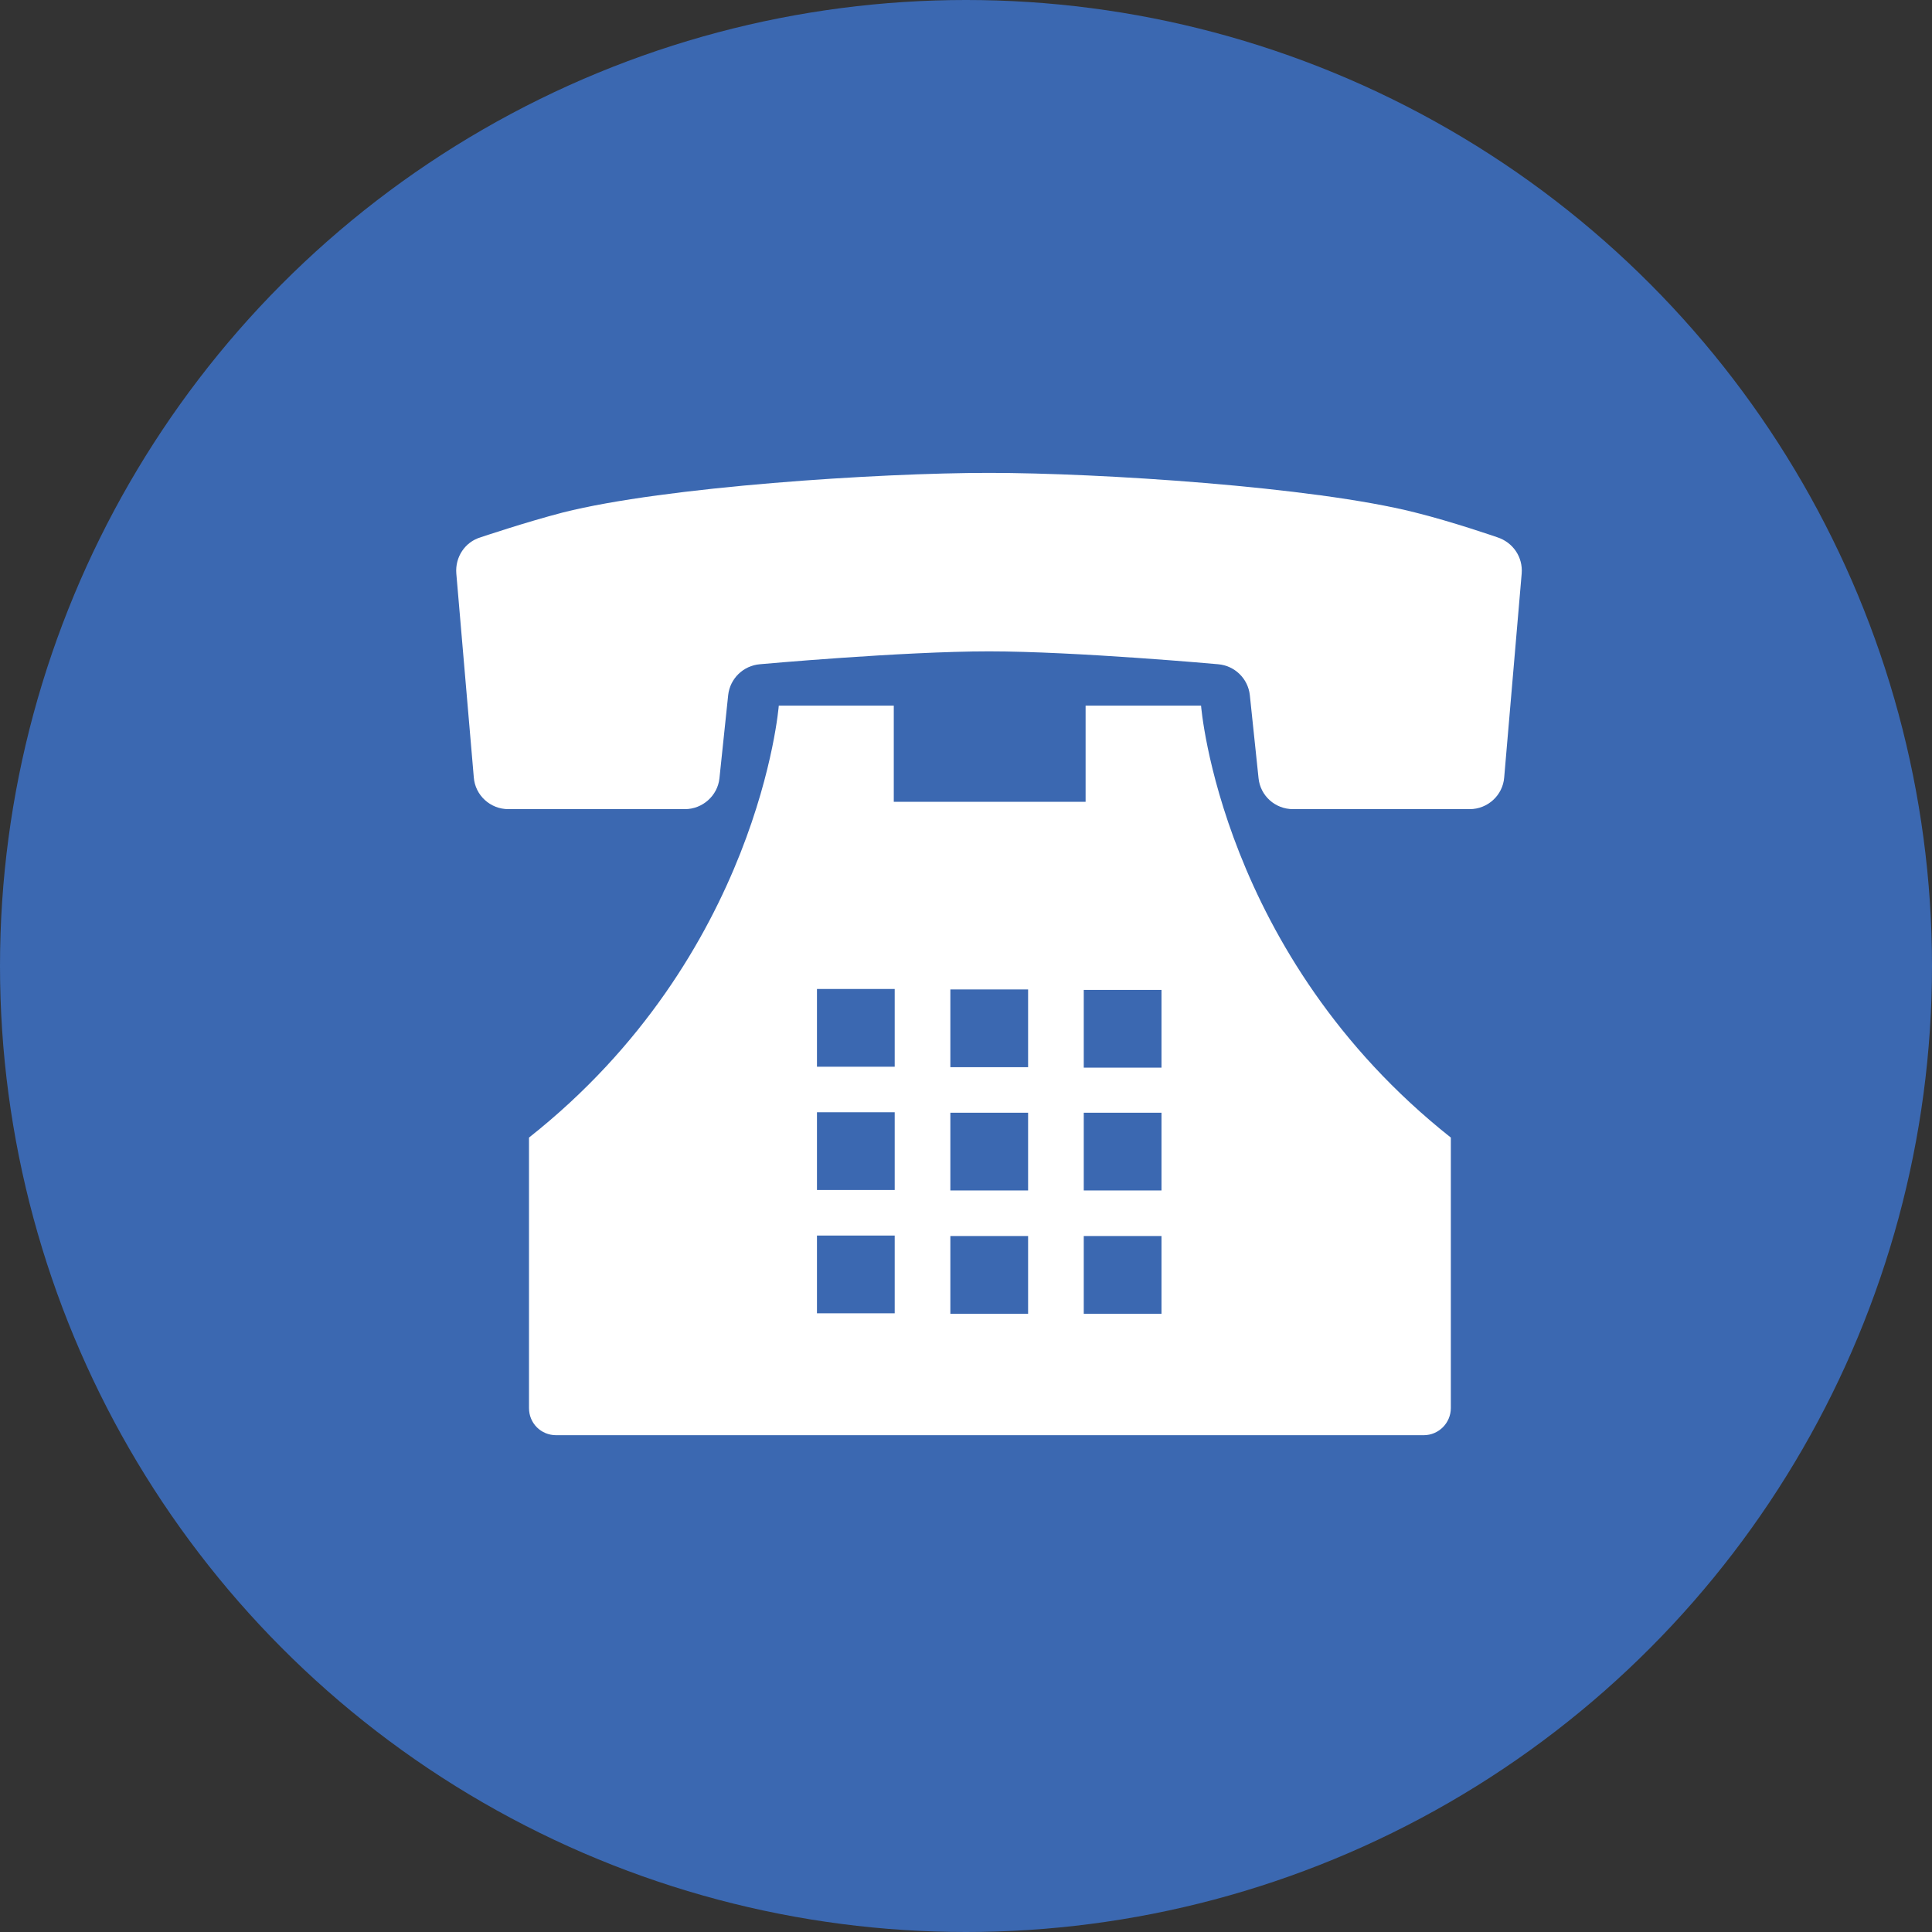
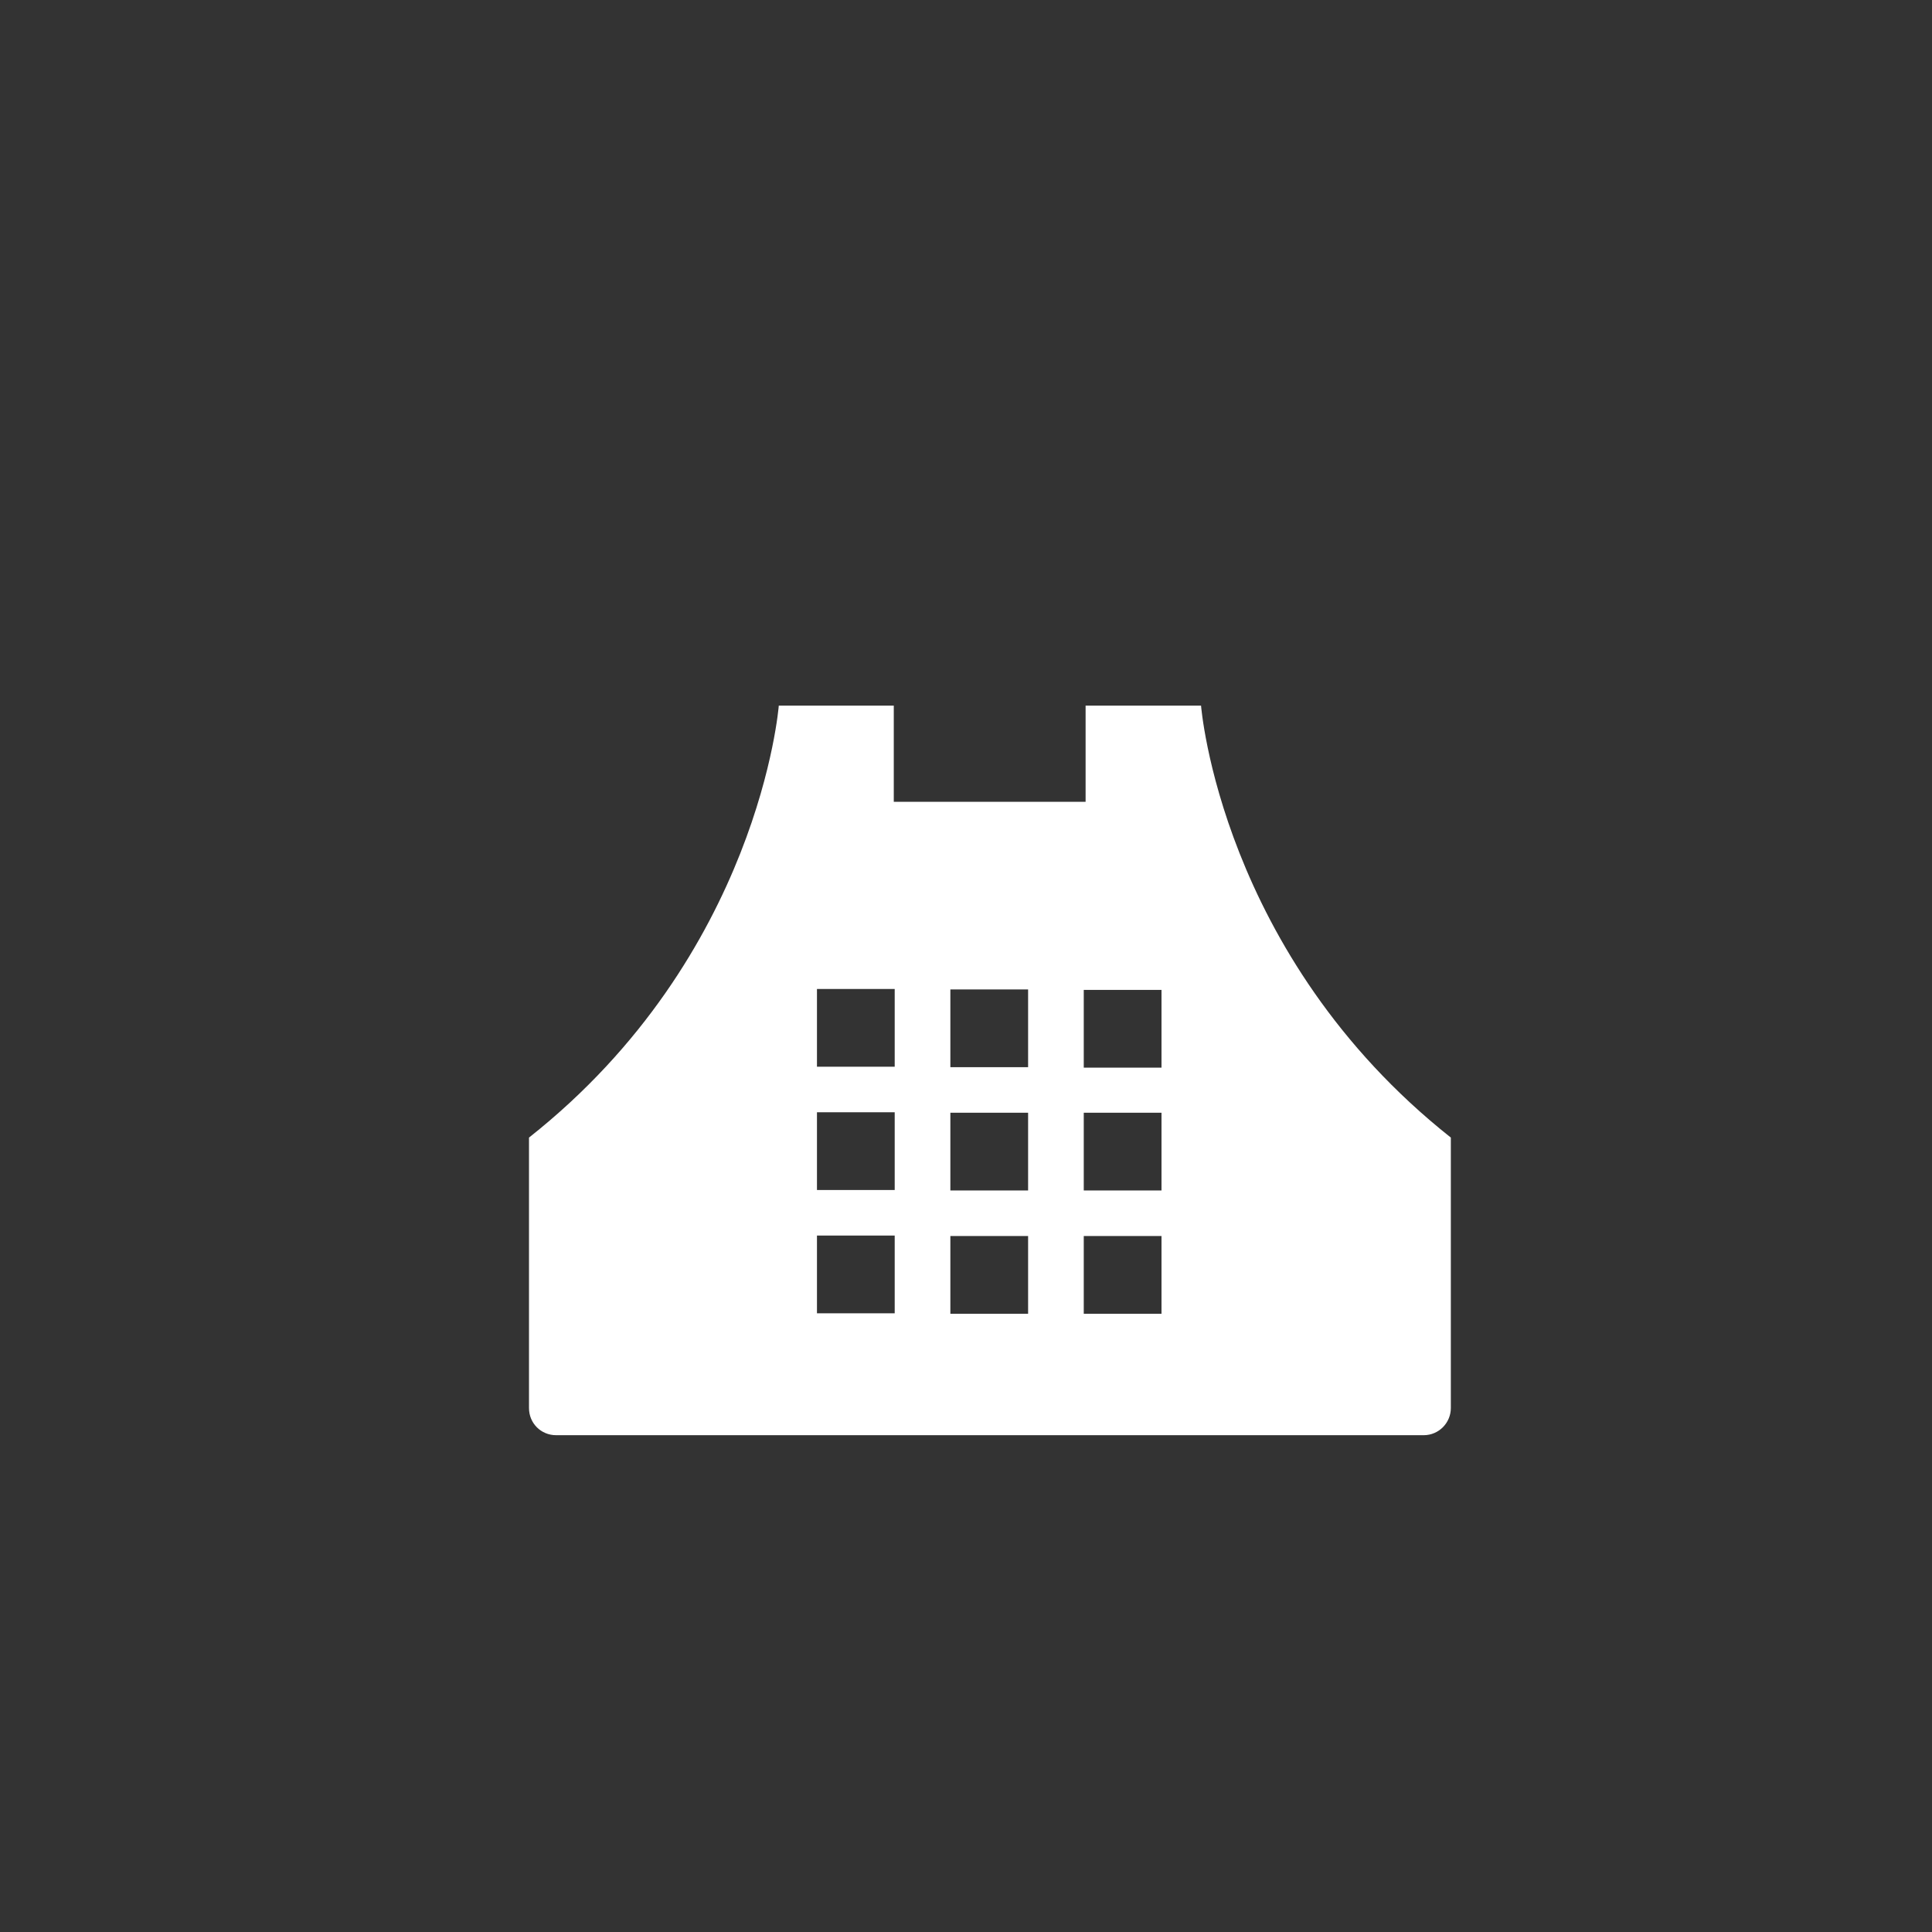
<svg xmlns="http://www.w3.org/2000/svg" id="_レイヤー_2" data-name="レイヤー 2" width="42" height="42" viewBox="0 0 42 42">
  <rect x="0" y="0" width="42" height="42" fill="#333333" stroke="none" />
  <defs>
    <style>
      .cls-1 {
        fill: #3b68b1;
      }

      .cls-1, .cls-2 {
        stroke-width: 0px;
      }

      .cls-2 {
        fill: #fff;
      }
    </style>
  </defs>
  <g id="text">
-     <circle class="cls-1" cx="21" cy="21" r="21" />
    <g>
-       <path class="cls-2" d="m32.55,11.68s-.98-.34-1.79-.54c-2.21-.56-6.87-.86-9.26-.86s-7.04.3-9.26.86c-.81.21-1.79.54-1.79.54-.34.1-.56.43-.53.79l.38,4.43c.03.39.36.69.75.69h3.84c.38,0,.71-.29.75-.67l.19-1.81c.04-.36.33-.64.69-.67,0,0,3.1-.28,4.98-.28s4.98.28,4.98.28c.36.03.65.31.69.67l.19,1.81c.04.38.36.67.75.67h3.84c.39,0,.72-.3.75-.69l.38-4.43c.03-.36-.19-.68-.53-.79Z" />
      <path class="cls-2" d="m26.1,15.34h-2.5v2.09h-4.17v-2.09h-2.5s-.42,5.43-5.43,9.39v5.88c0,.33.26.59.59.59h18.86c.33,0,.59-.27.59-.59v-5.88c-5.01-3.97-5.43-9.39-5.43-9.39Zm-.85,11.53v1.69h-1.69v-1.69h1.69Zm0-2.68v1.69h-1.69v-1.69h1.69Zm-1.69-.98v-1.69h1.69v1.69h-1.69Zm-1.21,3.66v1.69h-1.69v-1.69h1.69Zm0-2.68v1.69h-1.69v-1.69h1.69Zm0-2.68v1.69h-1.69v-1.69h1.69Zm-2.9,5.35v1.69h-1.69v-1.69h1.69Zm0-2.68v1.69h-1.69v-1.69h1.69Zm0-2.68v1.69h-1.69v-1.69h1.69Z" />
    </g>
  </g>
</svg>